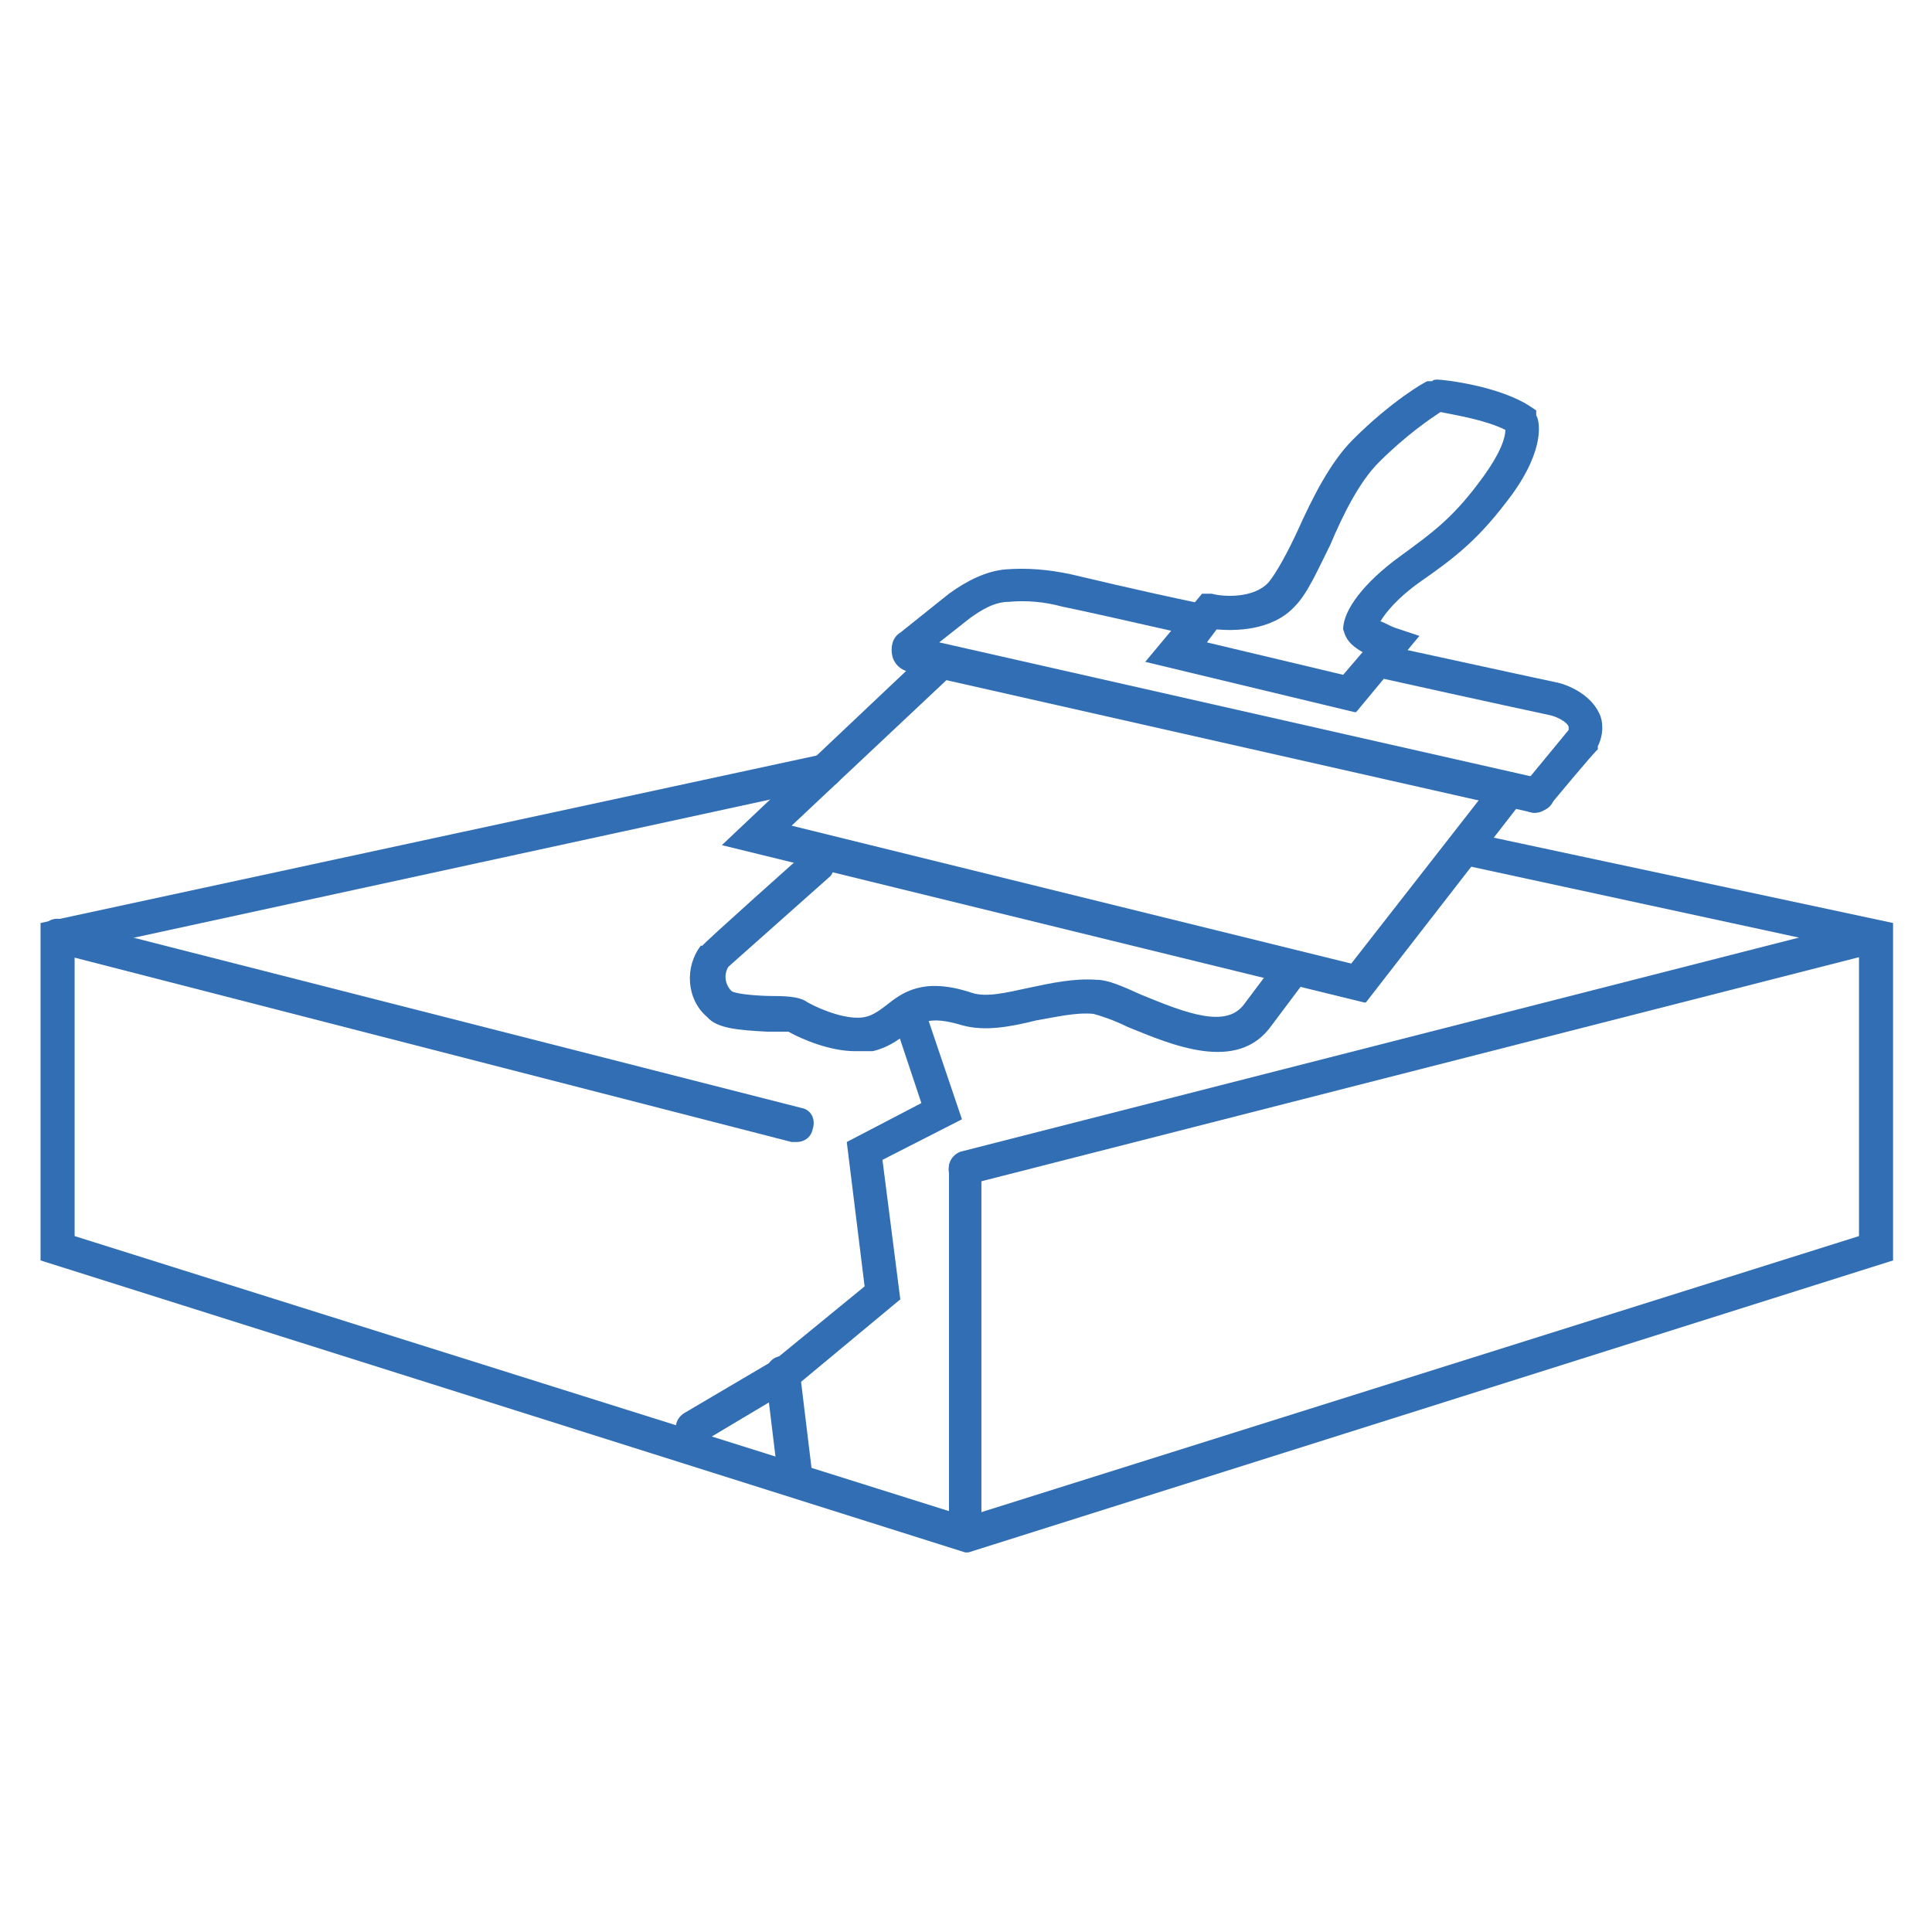
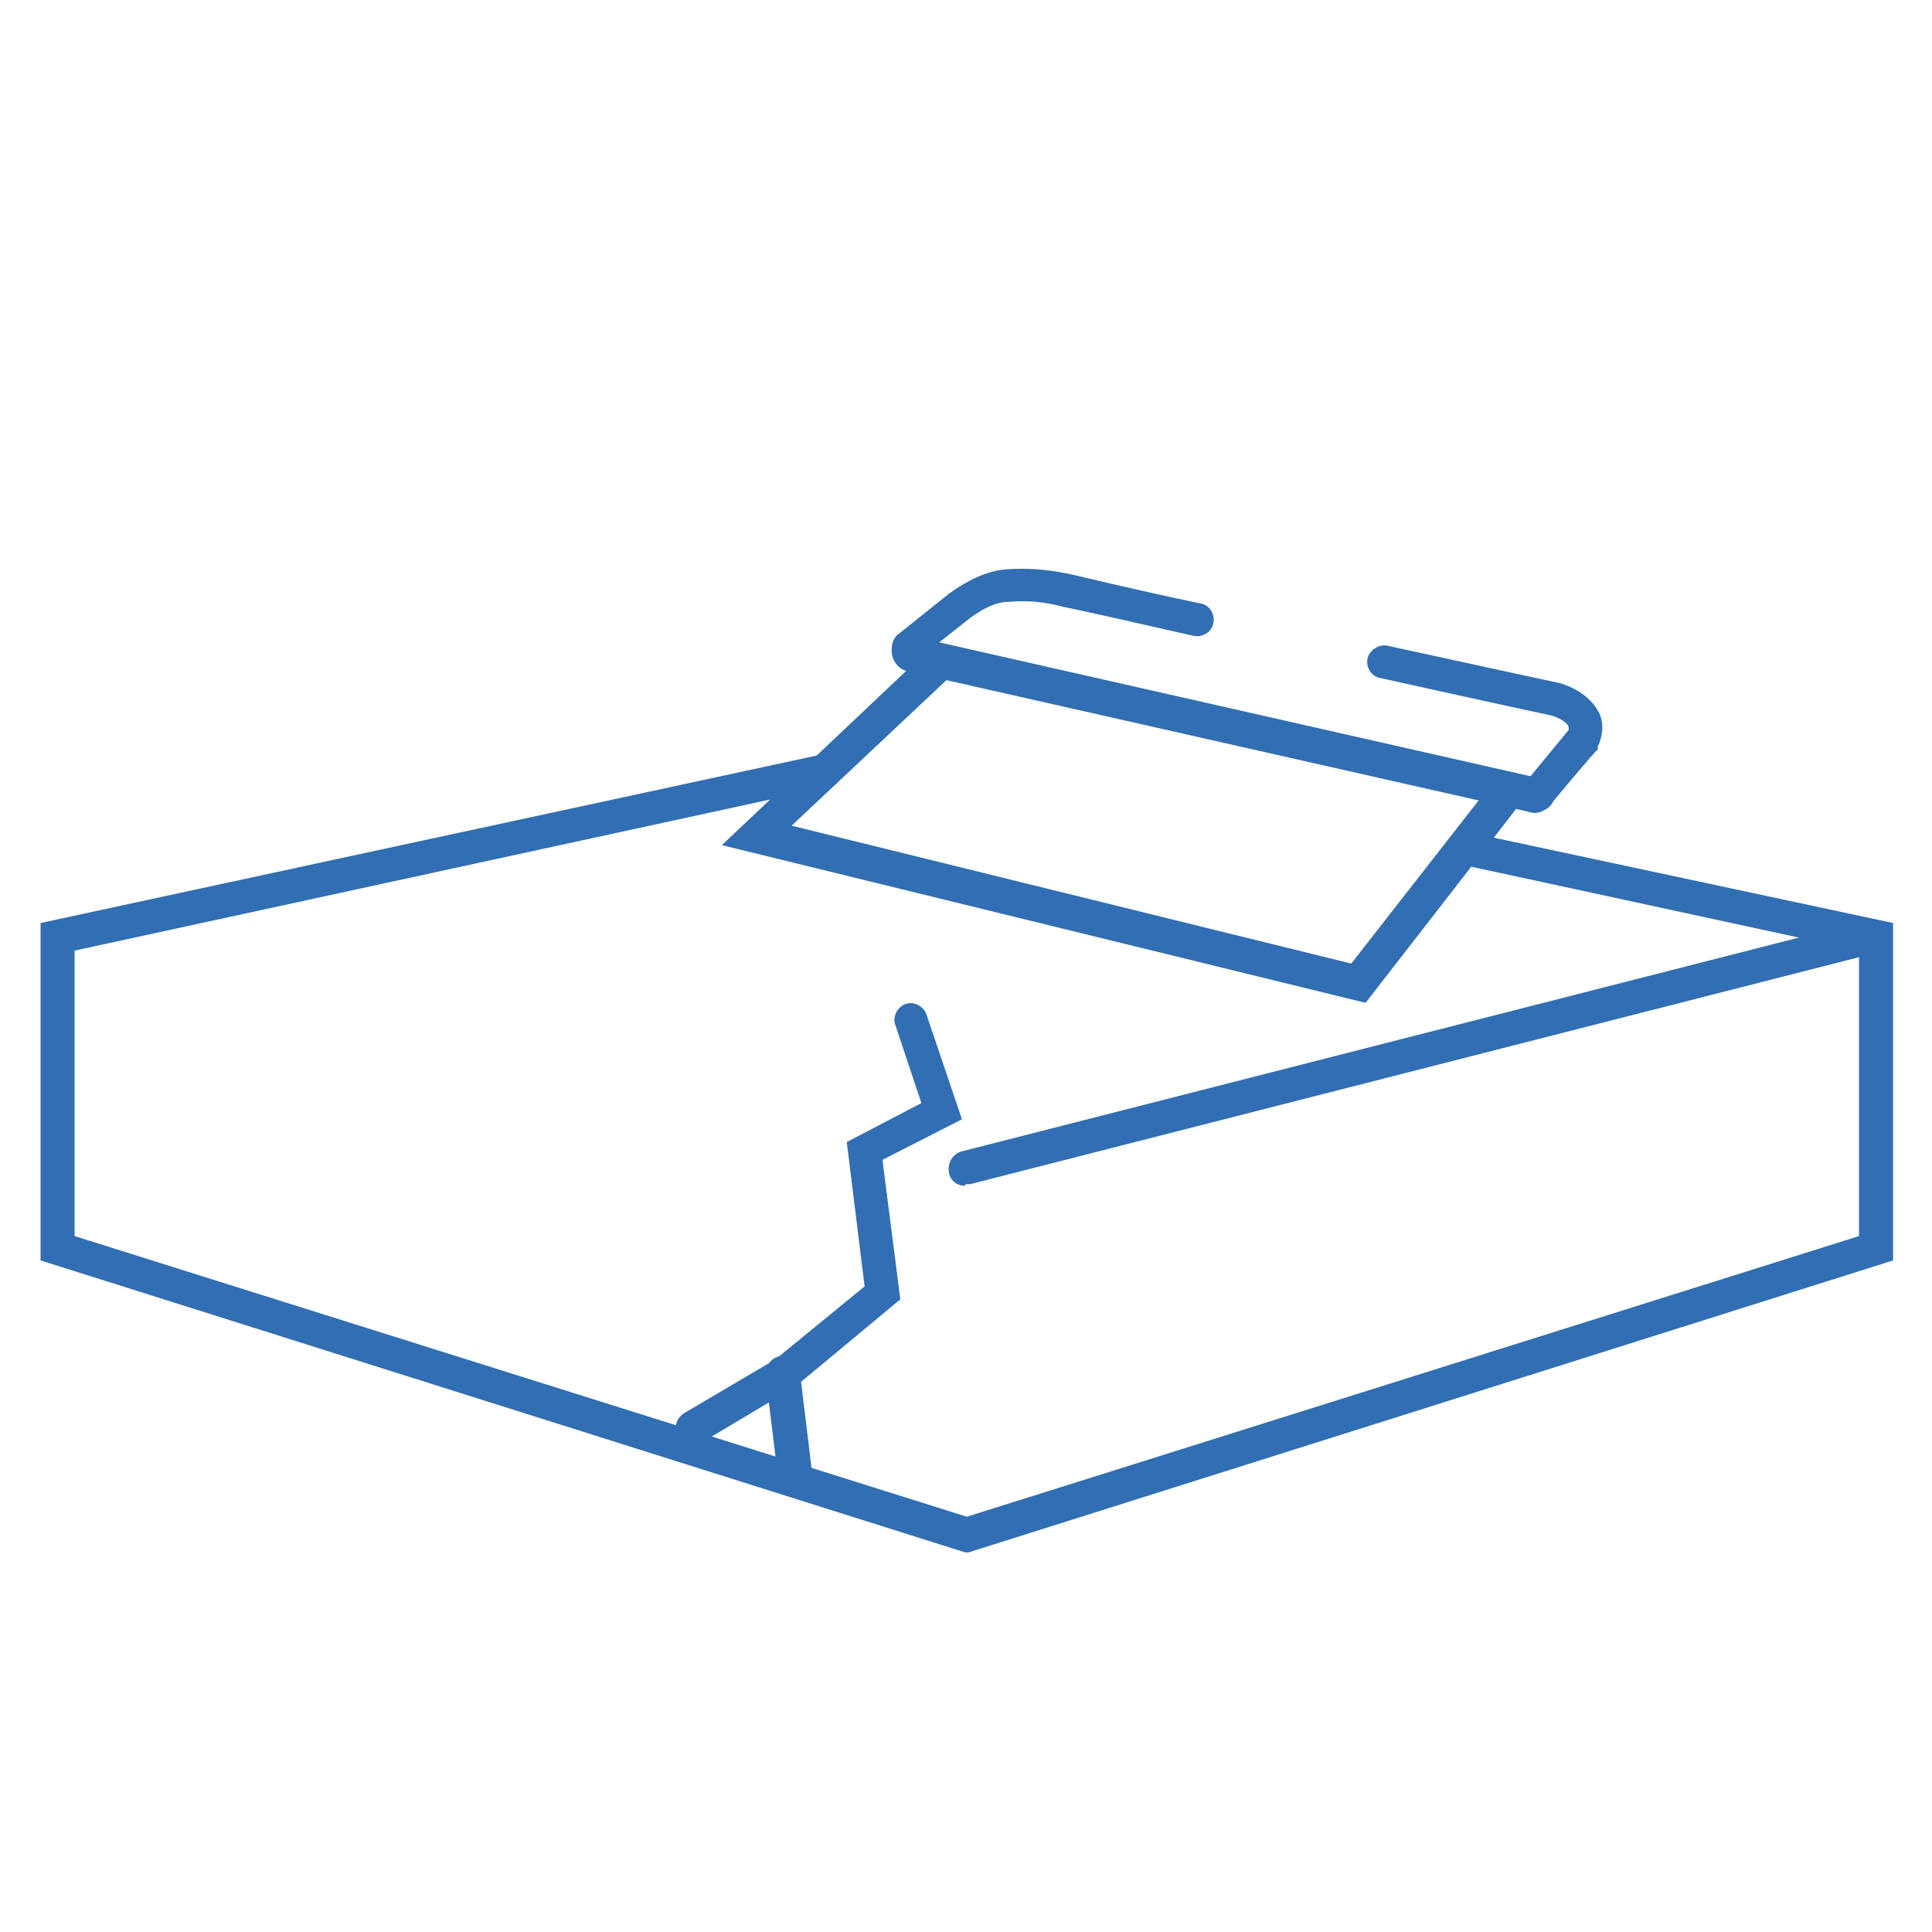
<svg xmlns="http://www.w3.org/2000/svg" id="Layer_1" version="1.1" viewBox="0 0 119.1 119.1">
  <defs>
    <style>
      .st0 {
        fill: none;
        stroke: #316eb3;
        stroke-linecap: round;
        stroke-miterlimit: 10;
        stroke-width: 1.2px;
      }

      .st1 {
        fill: #316eb3;
      }
    </style>
  </defs>
-   <path class="st1" d="M59.5,95.7L2.5,77.7v-20.8l48.2-10.4c.6-.1,1.1.2,1.2.8s-.2,1.1-.8,1.2L4.6,58.6v17.6l55,17.3,55-17.3v-17.6l-24.5-5.3c-.6-.1-.9-.7-.8-1.2.1-.6.7-.9,1.2-.8l26.2,5.6v20.8l-57,18Z" />
+   <path class="st1" d="M59.5,95.7L2.5,77.7v-20.8l48.2-10.4c.6-.1,1.1.2,1.2.8s-.2,1.1-.8,1.2L4.6,58.6v17.6l55,17.3,55-17.3v-17.6l-24.5-5.3c-.6-.1-.9-.7-.8-1.2.1-.6.7-.9,1.2-.8l26.2,5.6v20.8l-57,18" />
  <path class="st0" d="M102.1,54.8" />
-   <path class="st1" d="M49.1,70.4c0,0-.2,0-.3,0L3.3,58.7c-.6-.1-.9-.7-.7-1.3.1-.6.7-.9,1.3-.7l45.5,11.6c.6.1.9.7.7,1.3-.1.5-.5.8-1,.8Z" />
-   <path class="st1" d="M59.5,95.6c-.6,0-1-.5-1-1v-22.6c0-.6.5-1,1-1s1,.5,1,1v22.6c0,.6-.5,1-1,1Z" />
  <path class="st1" d="M59.5,73.1c-.5,0-.9-.3-1-.8-.1-.6.2-1.1.7-1.3l56-14.3c.5-.1,1.1.2,1.3.7s-.2,1.1-.7,1.3l-56,14.3c0,0-.2,0-.3,0Z" />
  <path class="st1" d="M42.7,89c-.4,0-.7-.2-.9-.5-.3-.5-.1-1.1.4-1.4l5.6-3.3,5.5-4.5-1.1-8.9,4.6-2.4-1.6-4.8c-.2-.5.1-1.1.6-1.3.5-.2,1.1.1,1.3.6l2.2,6.5-4.9,2.5,1.1,8.6-6.5,5.4-5.7,3.4c-.2,0-.4.1-.5.1Z" />
  <path class="st1" d="M49,92.3c-.5,0-1-.4-1-.9l-.8-6.6c0-.6.3-1.1.9-1.2.6,0,1.1.3,1.2.9l.8,6.6c0,.6-.3,1.1-.9,1.2,0,0,0,0-.1,0Z" />
  <g>
    <path class="st1" d="M94.7,50.1c0,0-.2,0-.2,0l-38.5-8.7c-.5-.1-.9-.5-1-1-.1-.5,0-1.1.5-1.4l3-2.4c1.1-.8,2.3-1.4,3.5-1.5,1.3-.1,2.6,0,4,.3.9.2,3.7.9,8,1.8.6.1.9.7.8,1.2-.1.6-.7.9-1.2.8-4.4-1-7.1-1.6-8.1-1.8-1.1-.3-2.2-.4-3.3-.3-.9,0-1.7.5-2.4,1l-1.9,1.5,37.1,8.4c.6.1.9.7.8,1.2-.1.5-.5.8-1,.8Z" />
    <path class="st1" d="M94.7,50.1c-.2,0-.5,0-.7-.2-.4-.4-.5-1-.1-1.5l2.8-3.4c0-.1,0-.2,0-.2-.1-.3-.7-.6-1.1-.7h0s-4.2-.9-10.5-2.3c-.6-.1-.9-.7-.8-1.2s.7-.9,1.2-.8c6.4,1.4,10.6,2.3,10.6,2.3.4.1,1.9.6,2.5,1.9.2.4.3,1.2-.1,2v.2c-.1,0-3,3.5-3,3.5-.2.2-.5.4-.8.4Z" />
-     <path class="st1" d="M83.5,43.9l-12.9-3.1,3.5-4.2h.6c.7.2,2.6.3,3.5-.7.5-.6,1.2-1.9,1.8-3.2.9-2,2-4.2,3.4-5.6,2.4-2.4,4.5-3.6,4.6-3.6h.3c0-.1.3-.1.3-.1.4,0,3.9.4,5.8,1.7l.3.2v.3c.2.3.6,2-1.5,4.9-2,2.7-3.4,3.8-5.7,5.4-1.4,1-2.1,1.9-2.4,2.4.3.1.6.3.9.4l1.5.5-3.9,4.7ZM74.4,39.6l8.4,2,1.2-1.4c-1.1-.6-1.1-1.2-1.2-1.4,0-1.2,1.3-2.9,3.5-4.5,2.2-1.6,3.4-2.5,5.2-5,1-1.4,1.3-2.3,1.3-2.8-1.2-.6-3-.9-4-1.1-.6.4-2.1,1.4-3.8,3.1-1.2,1.2-2.2,3.2-3,5.1-.8,1.6-1.4,3-2.2,3.8-1.4,1.5-3.7,1.5-4.8,1.4l-.6.8Z" />
    <path class="st1" d="M84.1,61.8l-39.6-9.7,12.8-12.1c.4-.4,1.1-.4,1.5,0,.4.4.4,1.1,0,1.5l-10,9.4,34.5,8.5,8.9-11.4c.4-.5,1-.5,1.5-.2.5.4.5,1,.2,1.5l-9.7,12.5Z" />
  </g>
-   <path class="st1" d="M52.7,64.8c-1.5,0-3.2-.7-4.1-1.2-.1,0-.8,0-1.3,0-1.8-.1-3.1-.2-3.7-.9-1.3-1.1-1.4-3.1-.4-4.4h.1c0-.1,6.4-5.8,6.4-5.8.4-.4,1.1-.4,1.5,0,.4.4.3,1.1,0,1.5l-6.3,5.6c-.3.5-.2,1.1.2,1.5.3.2,1.8.3,2.5.3,1.2,0,1.8.1,2.2.4.9.5,2.5,1.1,3.5.9.5-.1.9-.4,1.3-.7,1-.8,2.3-1.8,5.3-.8.9.3,2.1,0,3.5-.3,1.4-.3,2.8-.6,4.2-.5.7,0,1.6.4,2.7.9,2.9,1.2,5.3,2.1,6.4.6l2.1-2.8c.3-.5,1-.6,1.5-.2.5.3.6,1,.2,1.5l-2.1,2.8c-2.1,3-6.2,1.2-8.9.1-.8-.4-1.7-.7-2.1-.8-1.1-.1-2.3.2-3.5.4-1.6.4-3.2.7-4.6.3-2-.6-2.6-.2-3.4.5-.5.4-1.2.9-2.1,1.1-.3,0-.6,0-.9,0Z" />
</svg>